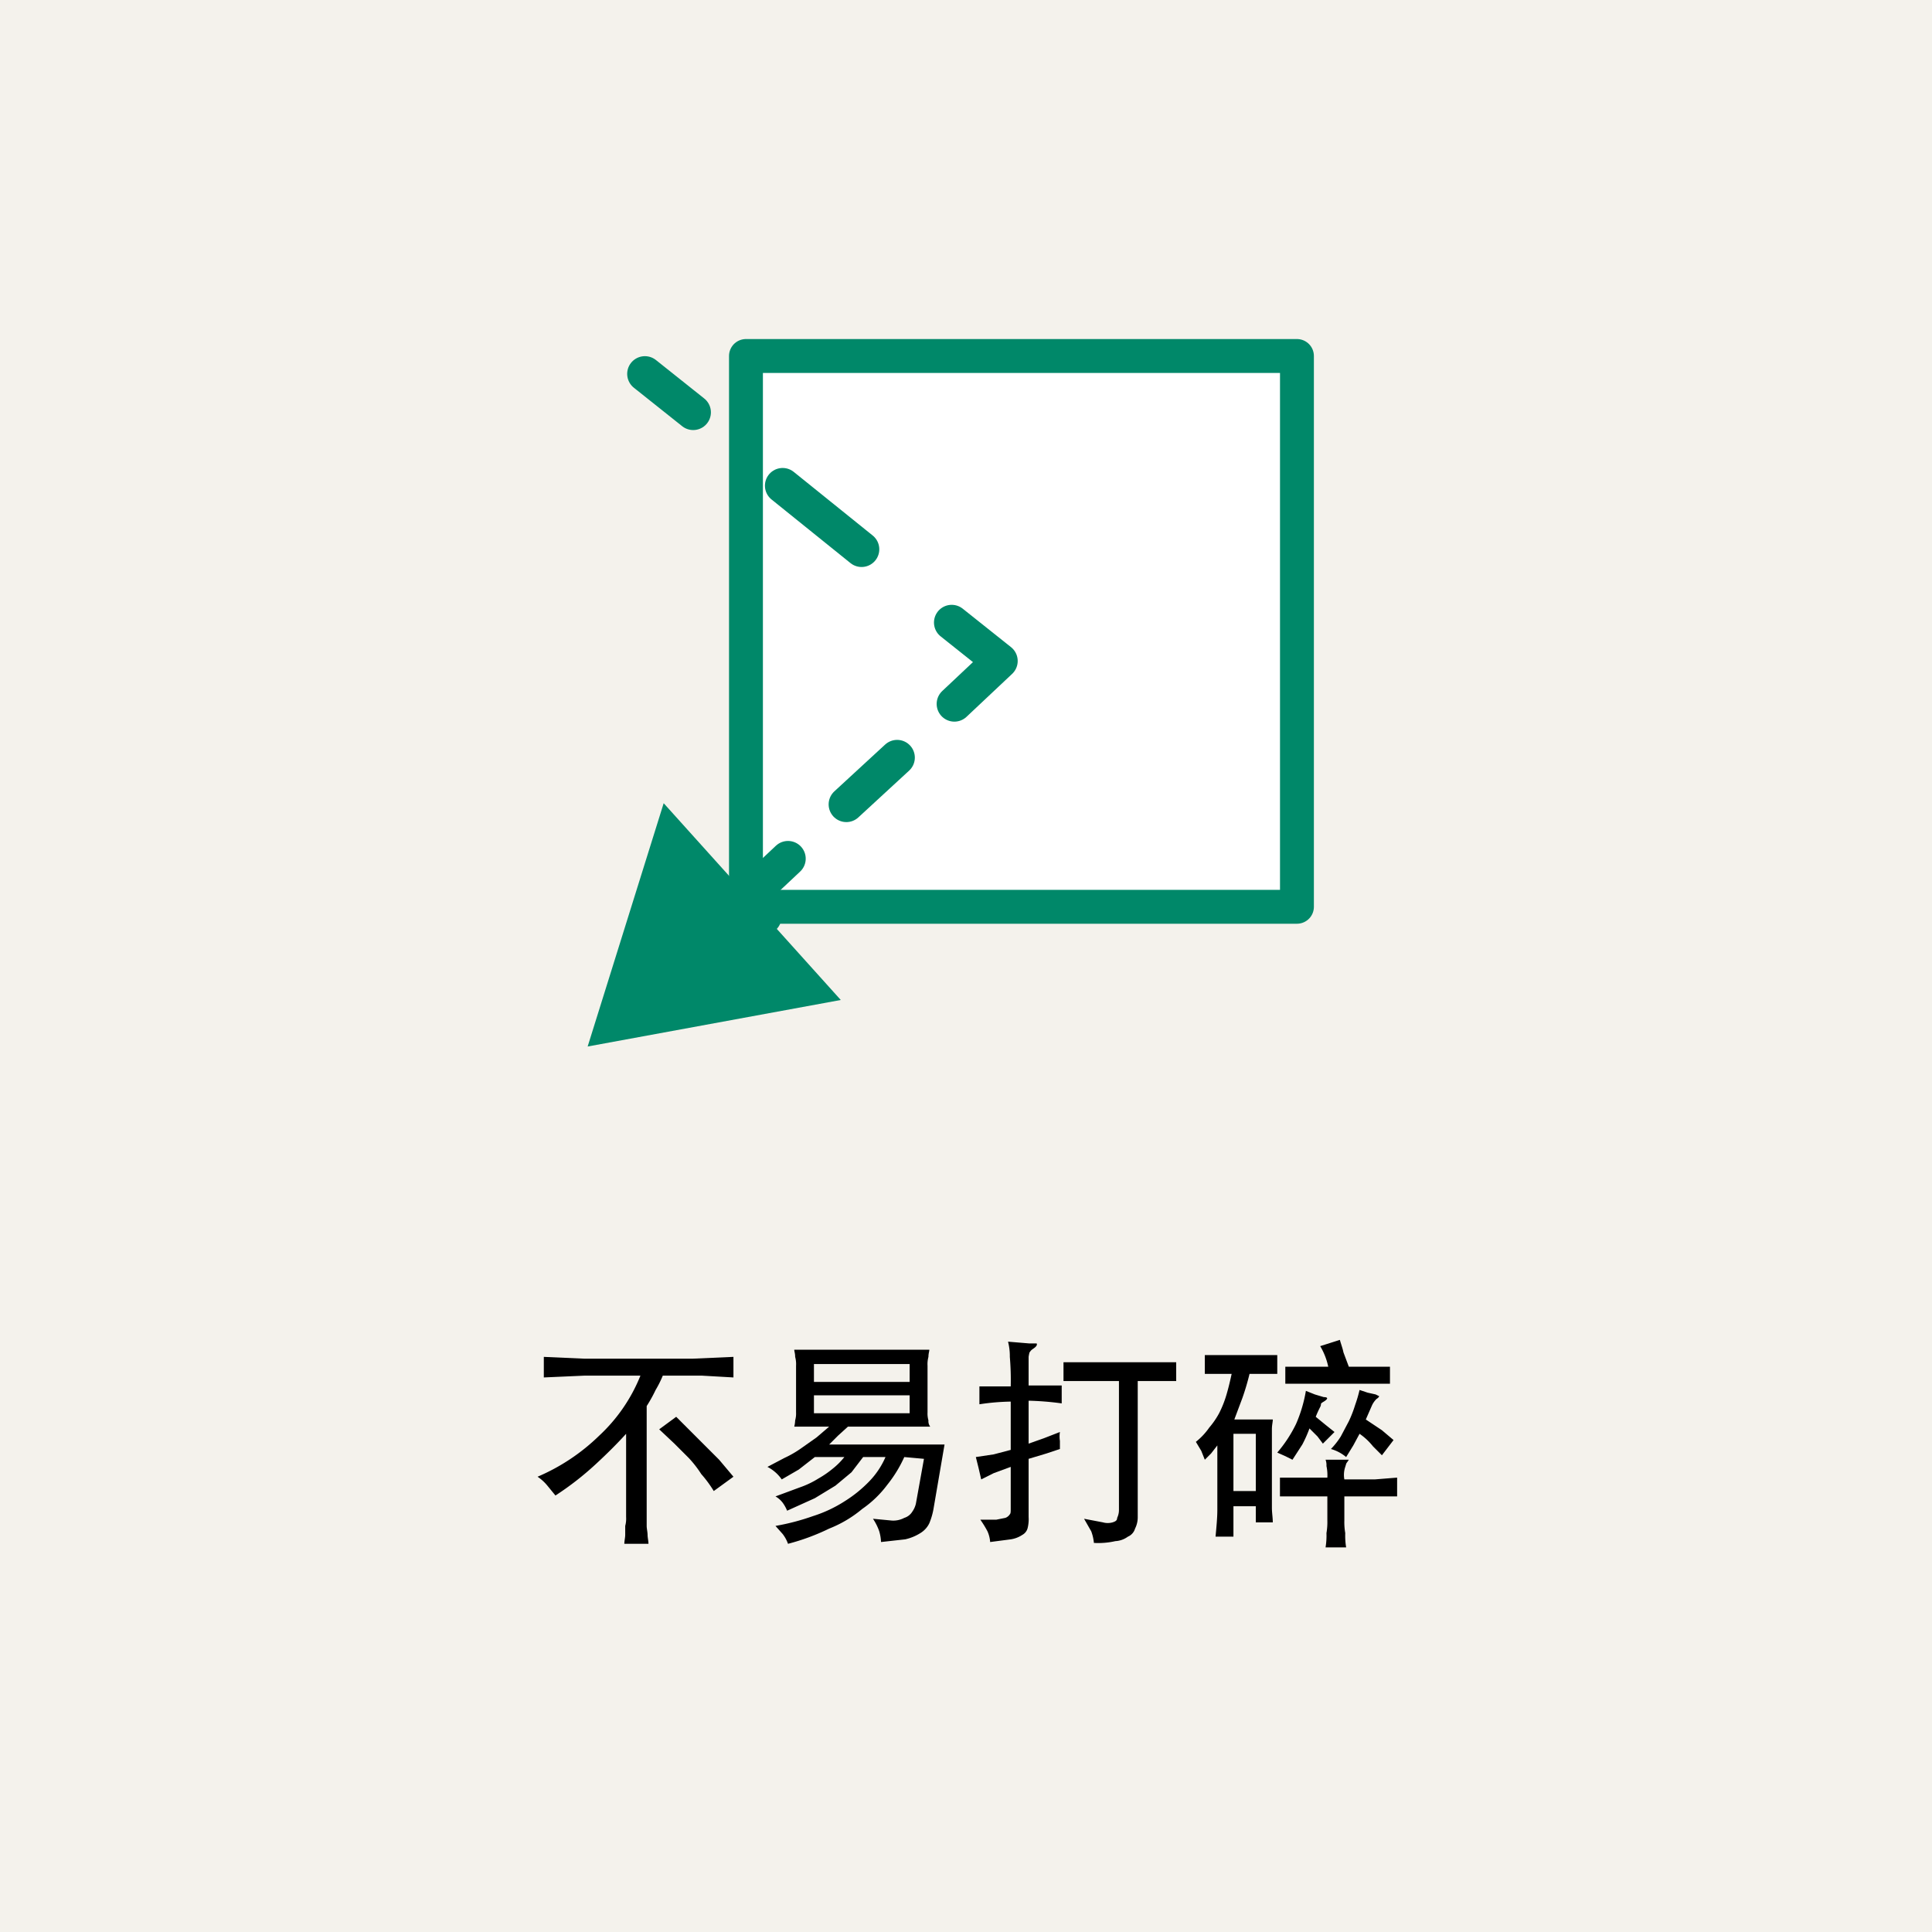
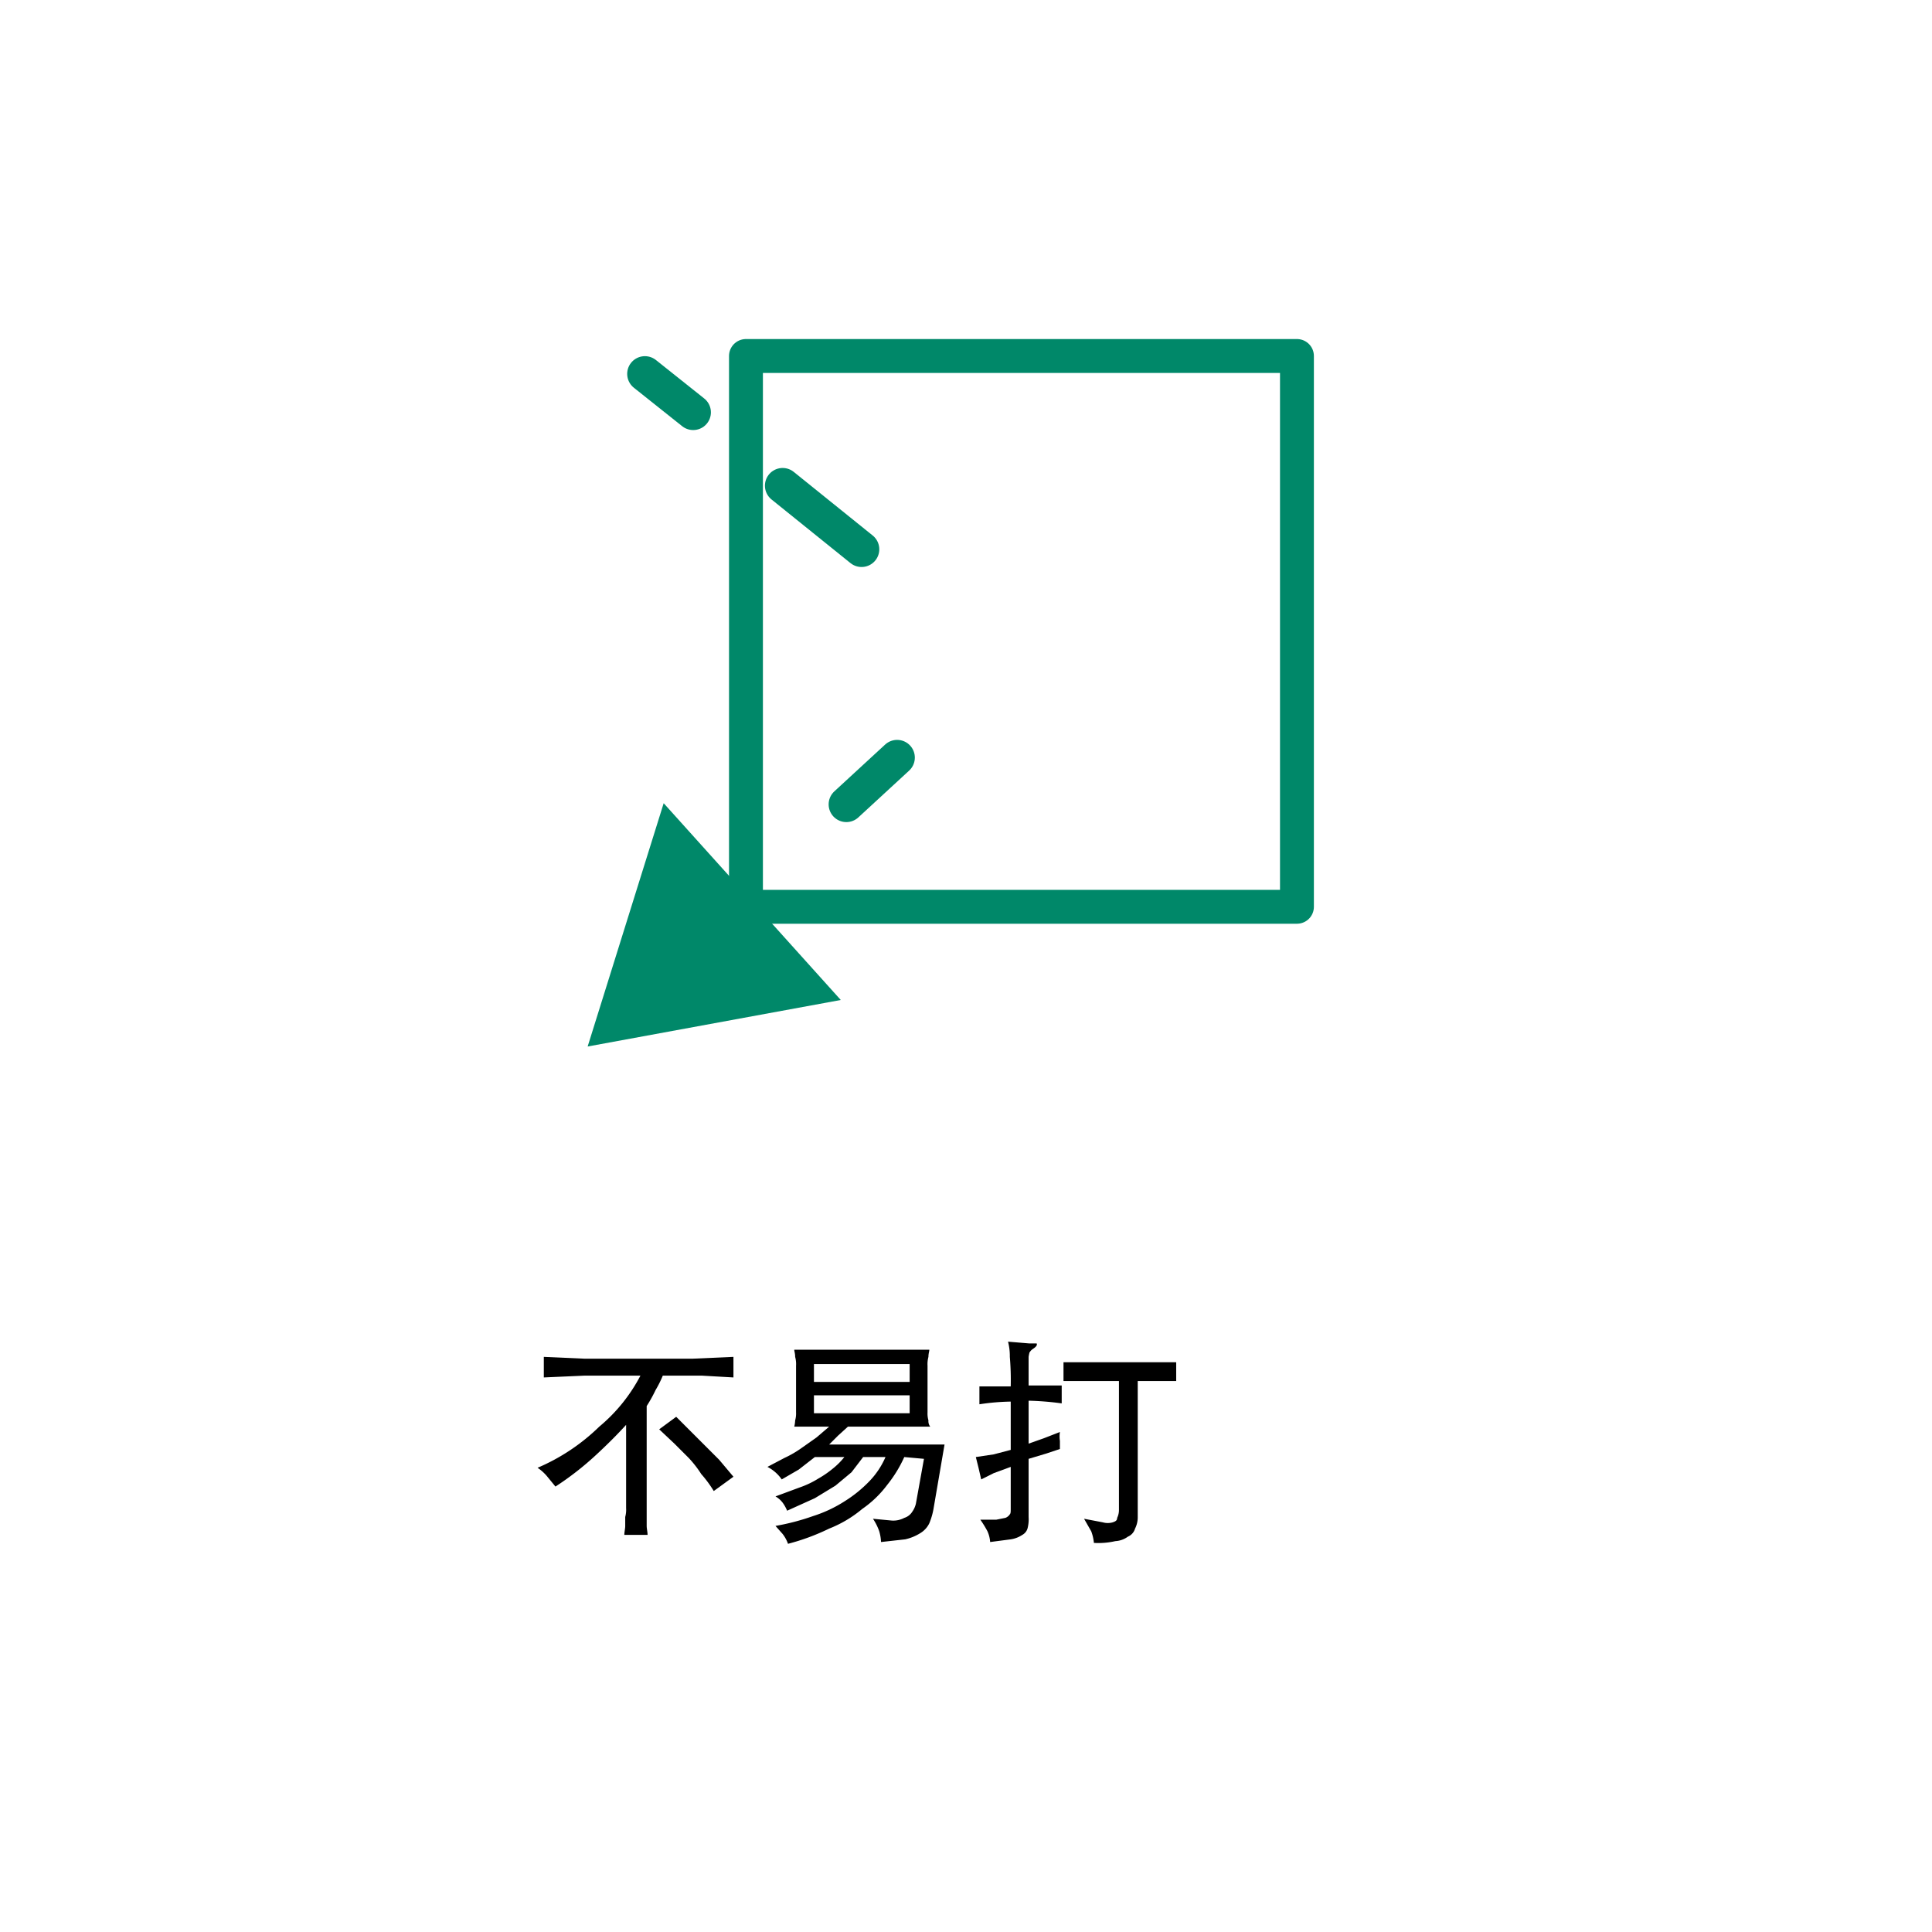
<svg xmlns="http://www.w3.org/2000/svg" viewBox="0 0 216 216">
  <g id="b6294d51-73c7-4321-8b1a-e18f9e97aaed" data-name="レイヤー 2">
    <g id="b117bdca-59c8-4173-ad6e-513accc3ff17" data-name="レイアウト">
-       <rect width="216" height="216" style="fill:#f4f2ec" />
-       <path d="M71.6,153.8H65.3l-4.5.2v-2.3l4.5.2H77.5l4.5-.2V154l-3.5-.2H74.1a11.9,11.9,0,0,1-.8,1.6,16.2,16.2,0,0,1-1,1.8v13.4c0,.3.1.7.1,1s.1.7.1,1H69.8c0-.3.1-.7.1-1v-1a3.1,3.1,0,0,0,.1-1v-9.3c-1,1.1-2.1,2.2-3.4,3.4a33.4,33.4,0,0,1-4.5,3.5l-.9-1.1a5,5,0,0,0-1.1-1,22.5,22.5,0,0,0,6.9-4.6A18.6,18.6,0,0,0,71.6,153.8Zm8.2,12.9a13.3,13.3,0,0,0-1.4-1.9A12.4,12.4,0,0,0,77,163l-1.6-1.6-1.7-1.6,1.9-1.4,1.7,1.7,1.5,1.5,1.6,1.6,1.6,1.9Z" />
+       <path d="M71.6,153.8H65.3l-4.5.2v-2.3l4.5.2H77.5l4.5-.2V154l-3.5-.2H74.1a11.9,11.9,0,0,1-.8,1.6,16.2,16.2,0,0,1-1,1.8v13.4c0,.3.1.7.1,1H69.8c0-.3.1-.7.1-1v-1a3.1,3.1,0,0,0,.1-1v-9.3c-1,1.1-2.1,2.2-3.4,3.4a33.4,33.4,0,0,1-4.5,3.5l-.9-1.1a5,5,0,0,0-1.1-1,22.5,22.5,0,0,0,6.9-4.6A18.6,18.6,0,0,0,71.6,153.8Zm8.2,12.9a13.3,13.3,0,0,0-1.4-1.9A12.4,12.4,0,0,0,77,163l-1.6-1.6-1.7-1.6,1.9-1.4,1.7,1.7,1.5,1.5,1.6,1.6,1.6,1.9Z" />
      <path d="M101.1,162.9a14.4,14.4,0,0,1-1.9,3.1,12,12,0,0,1-2.8,2.7,13.4,13.4,0,0,1-3.7,2.2,24.6,24.6,0,0,1-4.6,1.7,3.9,3.9,0,0,0-.6-1.1l-.8-.9a25.8,25.8,0,0,0,4.2-1.1,14.9,14.9,0,0,0,3.6-1.7,14.4,14.4,0,0,0,2.7-2.2,9.1,9.1,0,0,0,1.8-2.7H96.5l-1.3,1.7-1.8,1.5-2.3,1.4L88,168.9a4.1,4.1,0,0,0-.5-.9,2.7,2.7,0,0,0-.8-.7l2.7-1a10.2,10.2,0,0,0,2.1-1,11.1,11.1,0,0,0,1.6-1.1,8,8,0,0,0,1.3-1.3H91.1l-1.8,1.4-1.9,1.1a4.4,4.4,0,0,0-1.6-1.4l1.9-1a11.8,11.8,0,0,0,1.9-1.1l1.7-1.2,1.4-1.2H88.8a3.5,3.5,0,0,0,.1-.7,2.8,2.8,0,0,0,.1-.9v-5.2a3.1,3.1,0,0,0-.1-1c0-.4-.1-.6-.1-.8h15.1c0,.2-.1.4-.1.8a3.1,3.1,0,0,0-.1,1v5.2a2.8,2.8,0,0,0,.1.9,1,1,0,0,0,.2.7H94.8l-1.1,1-1,1h12.9l-1.2,7a7.8,7.8,0,0,1-.5,1.8,2.6,2.6,0,0,1-1,1.1,5.4,5.4,0,0,1-1.7.7l-2.7.3a5,5,0,0,0-.2-1.2,6.1,6.1,0,0,0-.7-1.4l2.1.2a2.6,2.6,0,0,0,1.4-.3,1.6,1.6,0,0,0,.9-.7,2.5,2.5,0,0,0,.4-.9l.9-5Zm.6-10.4H91v2h10.7Zm0,3.5H91v2h10.7Z" />
      <path d="M113,156.7a25.3,25.3,0,0,0-3.5.3v-2H113a30.2,30.2,0,0,0-.1-3.3,6.5,6.5,0,0,0-.2-1.7l2.4.2h.8c.1.2-.1.4-.4.6s-.3.3-.4.4a4.3,4.3,0,0,0-.1.5v3.2h3.7v2a32.5,32.5,0,0,0-3.7-.3v4.8l1.7-.6,1.8-.7a3.3,3.3,0,0,0,0,1v.9l-1.5.5-2,.6v6.5a4.1,4.1,0,0,1-.1,1.2,1.2,1.2,0,0,1-.6.8,3.2,3.2,0,0,1-1.3.5l-2.3.3a3.5,3.5,0,0,0-.3-1.2,11.7,11.7,0,0,0-.8-1.3h1.8l1-.2a1,1,0,0,0,.5-.4c.1-.1.1-.3.1-.6V164l-1.9.7-1.4.7-.3-1.3-.3-1.2,2-.3,1.9-.5Zm14.2,12.9a2.8,2.8,0,0,1-.3,1.3,1.4,1.4,0,0,1-.8.9,2.6,2.6,0,0,1-1.4.5,8.6,8.6,0,0,1-2.4.2,5,5,0,0,0-.3-1.3l-.8-1.4,2.1.4a2,2,0,0,0,1.1,0c.3-.1.5-.2.5-.5a2,2,0,0,0,.2-.9V154.4h-6.2v-2.1h12.6v2.1h-4.3Z" />
-       <path d="M136.1,161.6l-.7.9-.7.7-.4-1-.6-1a7.5,7.5,0,0,0,1.5-1.6,9.1,9.1,0,0,0,1.1-1.6,11.9,11.9,0,0,0,.8-2q.3-1,.6-2.4h-3v-2.1h8.1v2.1h-3.1a27.6,27.6,0,0,1-.8,2.7l-.9,2.4h4.3c0,.3-.1.6-.1,1.1v8.8c0,.5.1,1.1.1,1.6h-1.9v-1.8h-2.5v3.4h-2c.1-1.1.2-2.1.2-3Zm4.3-1.3h-2.5v6.4h2.5Zm6.7-1.9,1.1.9,1,.8-1.3,1.3-.6-.8-.9-.9a14.2,14.2,0,0,1-.8,1.8l-1.1,1.7-.8-.4-.9-.4a14.8,14.8,0,0,0,2.1-3.2,15.8,15.8,0,0,0,1.1-3.7l1,.4,1,.3c.5,0,.5.2,0,.5s-.2.2-.4.6A11.7,11.7,0,0,0,147.1,158.4Zm3.2,7h3.4l2.5-.2v2.1h-5.9v2.7a7.1,7.1,0,0,0,.1,1.4,8.1,8.1,0,0,0,.1,1.6h-2.3a8.1,8.1,0,0,0,.1-1.6,7.1,7.1,0,0,0,.1-1.4v-2.7h-5.3v-2.1h5.3a4.9,4.9,0,0,0-.1-1.3,1.7,1.7,0,0,0-.1-.7h2.6l-.2.3c-.1.1-.1.2-.2.5A2.8,2.8,0,0,0,150.3,165.4Zm-1.8-12.6a7.5,7.5,0,0,0-.9-2.3l2.2-.7c.1.4.3.9.4,1.4l.6,1.6h4.6v1.9H143.7v-1.9h4.8Zm4.2,5.9,1.8,1.2,1.3,1.1-1.3,1.7-1-1a6.9,6.9,0,0,0-1.5-1.4l-.7,1.3-.8,1.3a4.6,4.6,0,0,0-1.7-.9,8.5,8.5,0,0,0,1.1-1.4l.9-1.7a13.4,13.4,0,0,0,.7-1.8,15.4,15.4,0,0,0,.5-1.7l.9.3.9.2.4.2a.7.7,0,0,1-.3.3,2.5,2.5,0,0,0-.5.7Z" />
      <rect x="83.4" y="39.8" width="61.6" height="61.58" style="fill:#fff;stroke:#008869;stroke-linecap:round;stroke-linejoin:round;stroke-width:3.789px" />
      <line x1="72.1" y1="41.8" x2="77.5" y2="46.1" style="fill:none;stroke:#008869;stroke-linecap:round;stroke-linejoin:round;stroke-width:3.96px" />
      <line x1="87.5" y1="54.3" x2="101.4" y2="65.5" style="fill:none;stroke:#008869;stroke-linecap:round;stroke-linejoin:round;stroke-width:3.96px;stroke-dasharray:11.334,12.953" />
-       <polyline points="106.4 69.6 111.8 73.9 106.7 78.7" style="fill:none;stroke:#008869;stroke-linecap:round;stroke-linejoin:round;stroke-width:3.96px" />
      <line x1="100.3" y1="84.7" x2="91.4" y2="92.9" style="fill:none;stroke:#008869;stroke-linecap:round;stroke-linejoin:round;stroke-width:3.96px;stroke-dasharray:7.72,8.823" />
-       <polyline points="88.1 96 83.1 100.7 85.4 102.5" style="fill:none;stroke:#008869;stroke-linecap:round;stroke-linejoin:round;stroke-width:3.96px" />
      <polygon points="65.7 117 94 111.8 74.2 89.8 65.7 117" style="fill:#008869" />
    </g>
  </g>
</svg>